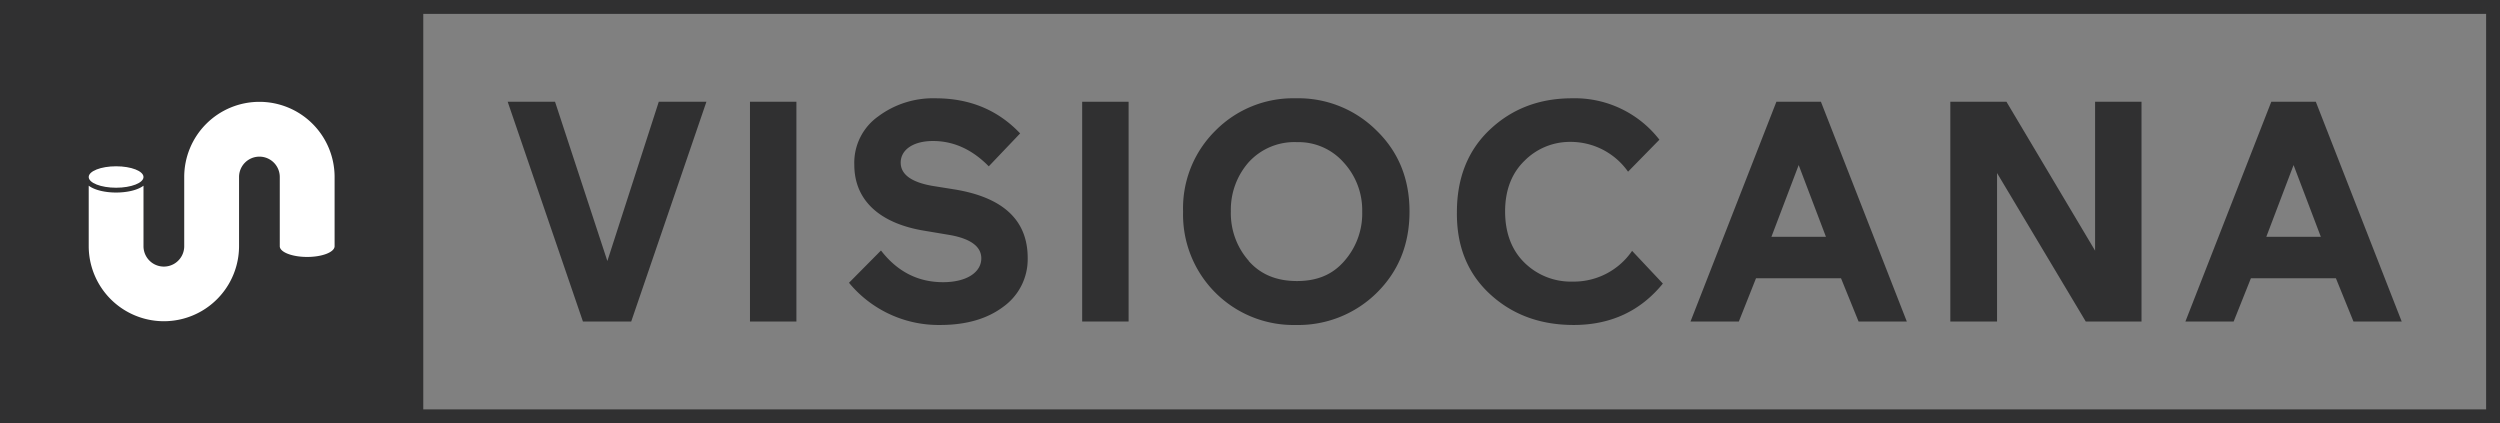
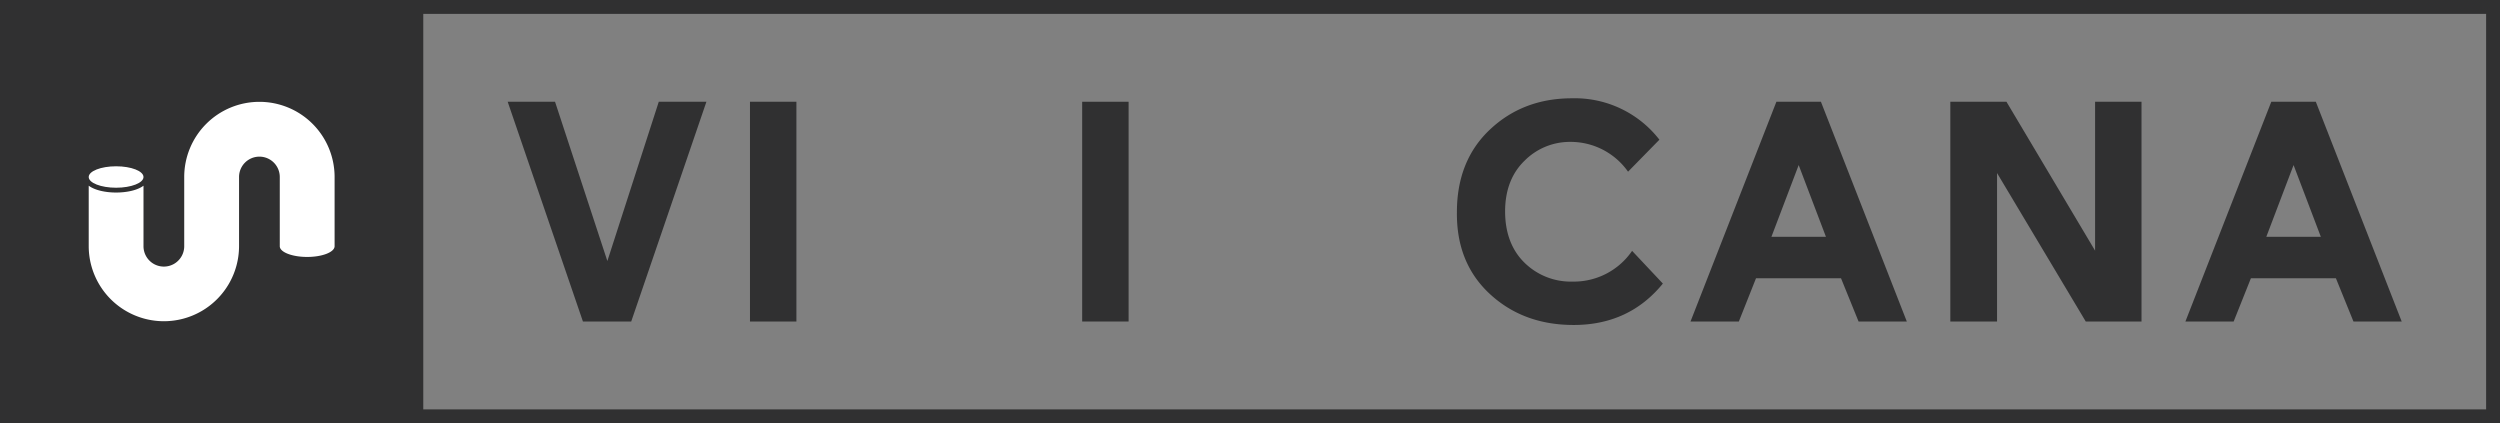
<svg xmlns="http://www.w3.org/2000/svg" viewBox="0 0 592.35 100.29">
  <rect x="0" y="0" width="592.35" height="100.29" fill="#808080" stroke="none" />
  <defs>
    <style>.cls-1{fill:#303031;}.cls-2{fill:#fff;}</style>
  </defs>
  <title>Fichier 1</title>
  <g id="Calque_2" data-name="Calque 2">
    <g id="Calque_1-2" data-name="Calque 1">
      <path class="cls-1" d="M143.91,61.85l12.18-37.74h11.29L149.56,76.18H138.12L120.29,24.11h11.22Z" />
      <path class="cls-1" d="M177.7,76.18V24.11h11V76.18Z" />
-       <path class="cls-1" d="M218.84,54.64c-10.18-1.71-16.42-7-16.42-15.6a13.46,13.46,0,0,1,5.64-11.44,21.7,21.7,0,0,1,13.59-4.31c8.1,0,14.78,2.75,20.06,8.32l-7.43,7.8c-3.94-4-8.32-6-13.22-6-4.68,0-7.65,2.08-7.65,5.12,0,2.75,2.45,4.61,7.43,5.5l5.13.82c11.66,1.86,17.53,7.28,17.53,16.27a13.85,13.85,0,0,1-5.72,11.52C234,75.51,229,77,222.78,77a27.54,27.54,0,0,1-21.62-10l7.58-7.65c3.86,5,8.76,7.51,14.71,7.51,5.65,0,9.06-2.38,9.06-5.65,0-2.75-2.45-4.6-7.28-5.5Z" />
      <path class="cls-1" d="M256.41,76.18V24.11h11V76.18Z" />
-       <path class="cls-1" d="M288,30.94a25.88,25.88,0,0,1,19-7.65,26.22,26.22,0,0,1,19.17,7.65q7.8,7.58,7.8,19.17c0,7.8-2.6,14.19-7.8,19.31A26.45,26.45,0,0,1,307.06,77a26.16,26.16,0,0,1-26.74-26.89A25.81,25.81,0,0,1,288,30.94Zm7.87,30.9c2.82,3.19,6.61,4.75,11.44,4.75s8.47-1.56,11.22-4.75a17,17,0,0,0,4.23-11.74,16.67,16.67,0,0,0-4.38-11.59,14.25,14.25,0,0,0-11.07-4.83,14.64,14.64,0,0,0-11.44,4.75,17,17,0,0,0-4.23,11.66A17,17,0,0,0,295.92,61.85Z" />
      <path class="cls-1" d="M394,67.19Q386,77,372.86,77,360.94,77,353,69.65t-7.8-19.39c0-8.1,2.6-14.63,7.8-19.54s11.66-7.43,19.46-7.43a25.35,25.35,0,0,1,20.72,9.81l-7.43,7.58A16.63,16.63,0,0,0,372,33.62a15.12,15.12,0,0,0-10.77,4.46c-3,2.9-4.61,6.91-4.61,12s1.56,9.21,4.61,12.18a15.62,15.62,0,0,0,11.36,4.46,16.73,16.73,0,0,0,14.12-7.28Z" />
      <path class="cls-1" d="M431.45,24.11,451.8,76.18H440.37l-4.16-10.25H416.07L412,76.18H400.55L420.9,24.11Zm-5.27,15-6.46,17h12.92Z" />
      <path class="cls-1" d="M494.2,76.18,473.18,41V76.18H462.11V24.11h13.3l21,35.28V24.11h11V76.18Z" />
      <path class="cls-1" d="M548.71,24.11l20.35,52.07H557.63l-4.16-10.25H533.33l-4.09,10.25H517.81l20.35-52.07Zm-5.27,15-6.46,17H549.9Z" />
      <path class="cls-1" d="M589.06,0H0V100.29H592.35V0h-3.29Zm0,97H100.29V3.29H589.06Z" />
      <ellipse class="cls-2" cx="27.51" cy="41.94" rx="6.49" ry="2.54" />
      <path class="cls-2" d="M61.46,24.13A17.81,17.81,0,0,0,43.65,41.94v16.4a4.82,4.82,0,0,1-9.65,0V44c-1.45,1.1-4,1.62-6.49,1.62s-5-.52-6.49-1.62v14.3a17.81,17.81,0,0,0,35.62,0V41.94a4.82,4.82,0,1,1,9.65,0v16.4c0,1.4,2.91,2.54,6.49,2.54s6.49-1.14,6.5-2.54V41.94A17.81,17.81,0,0,0,61.46,24.13Z" />
    </g>
  </g>
</svg>